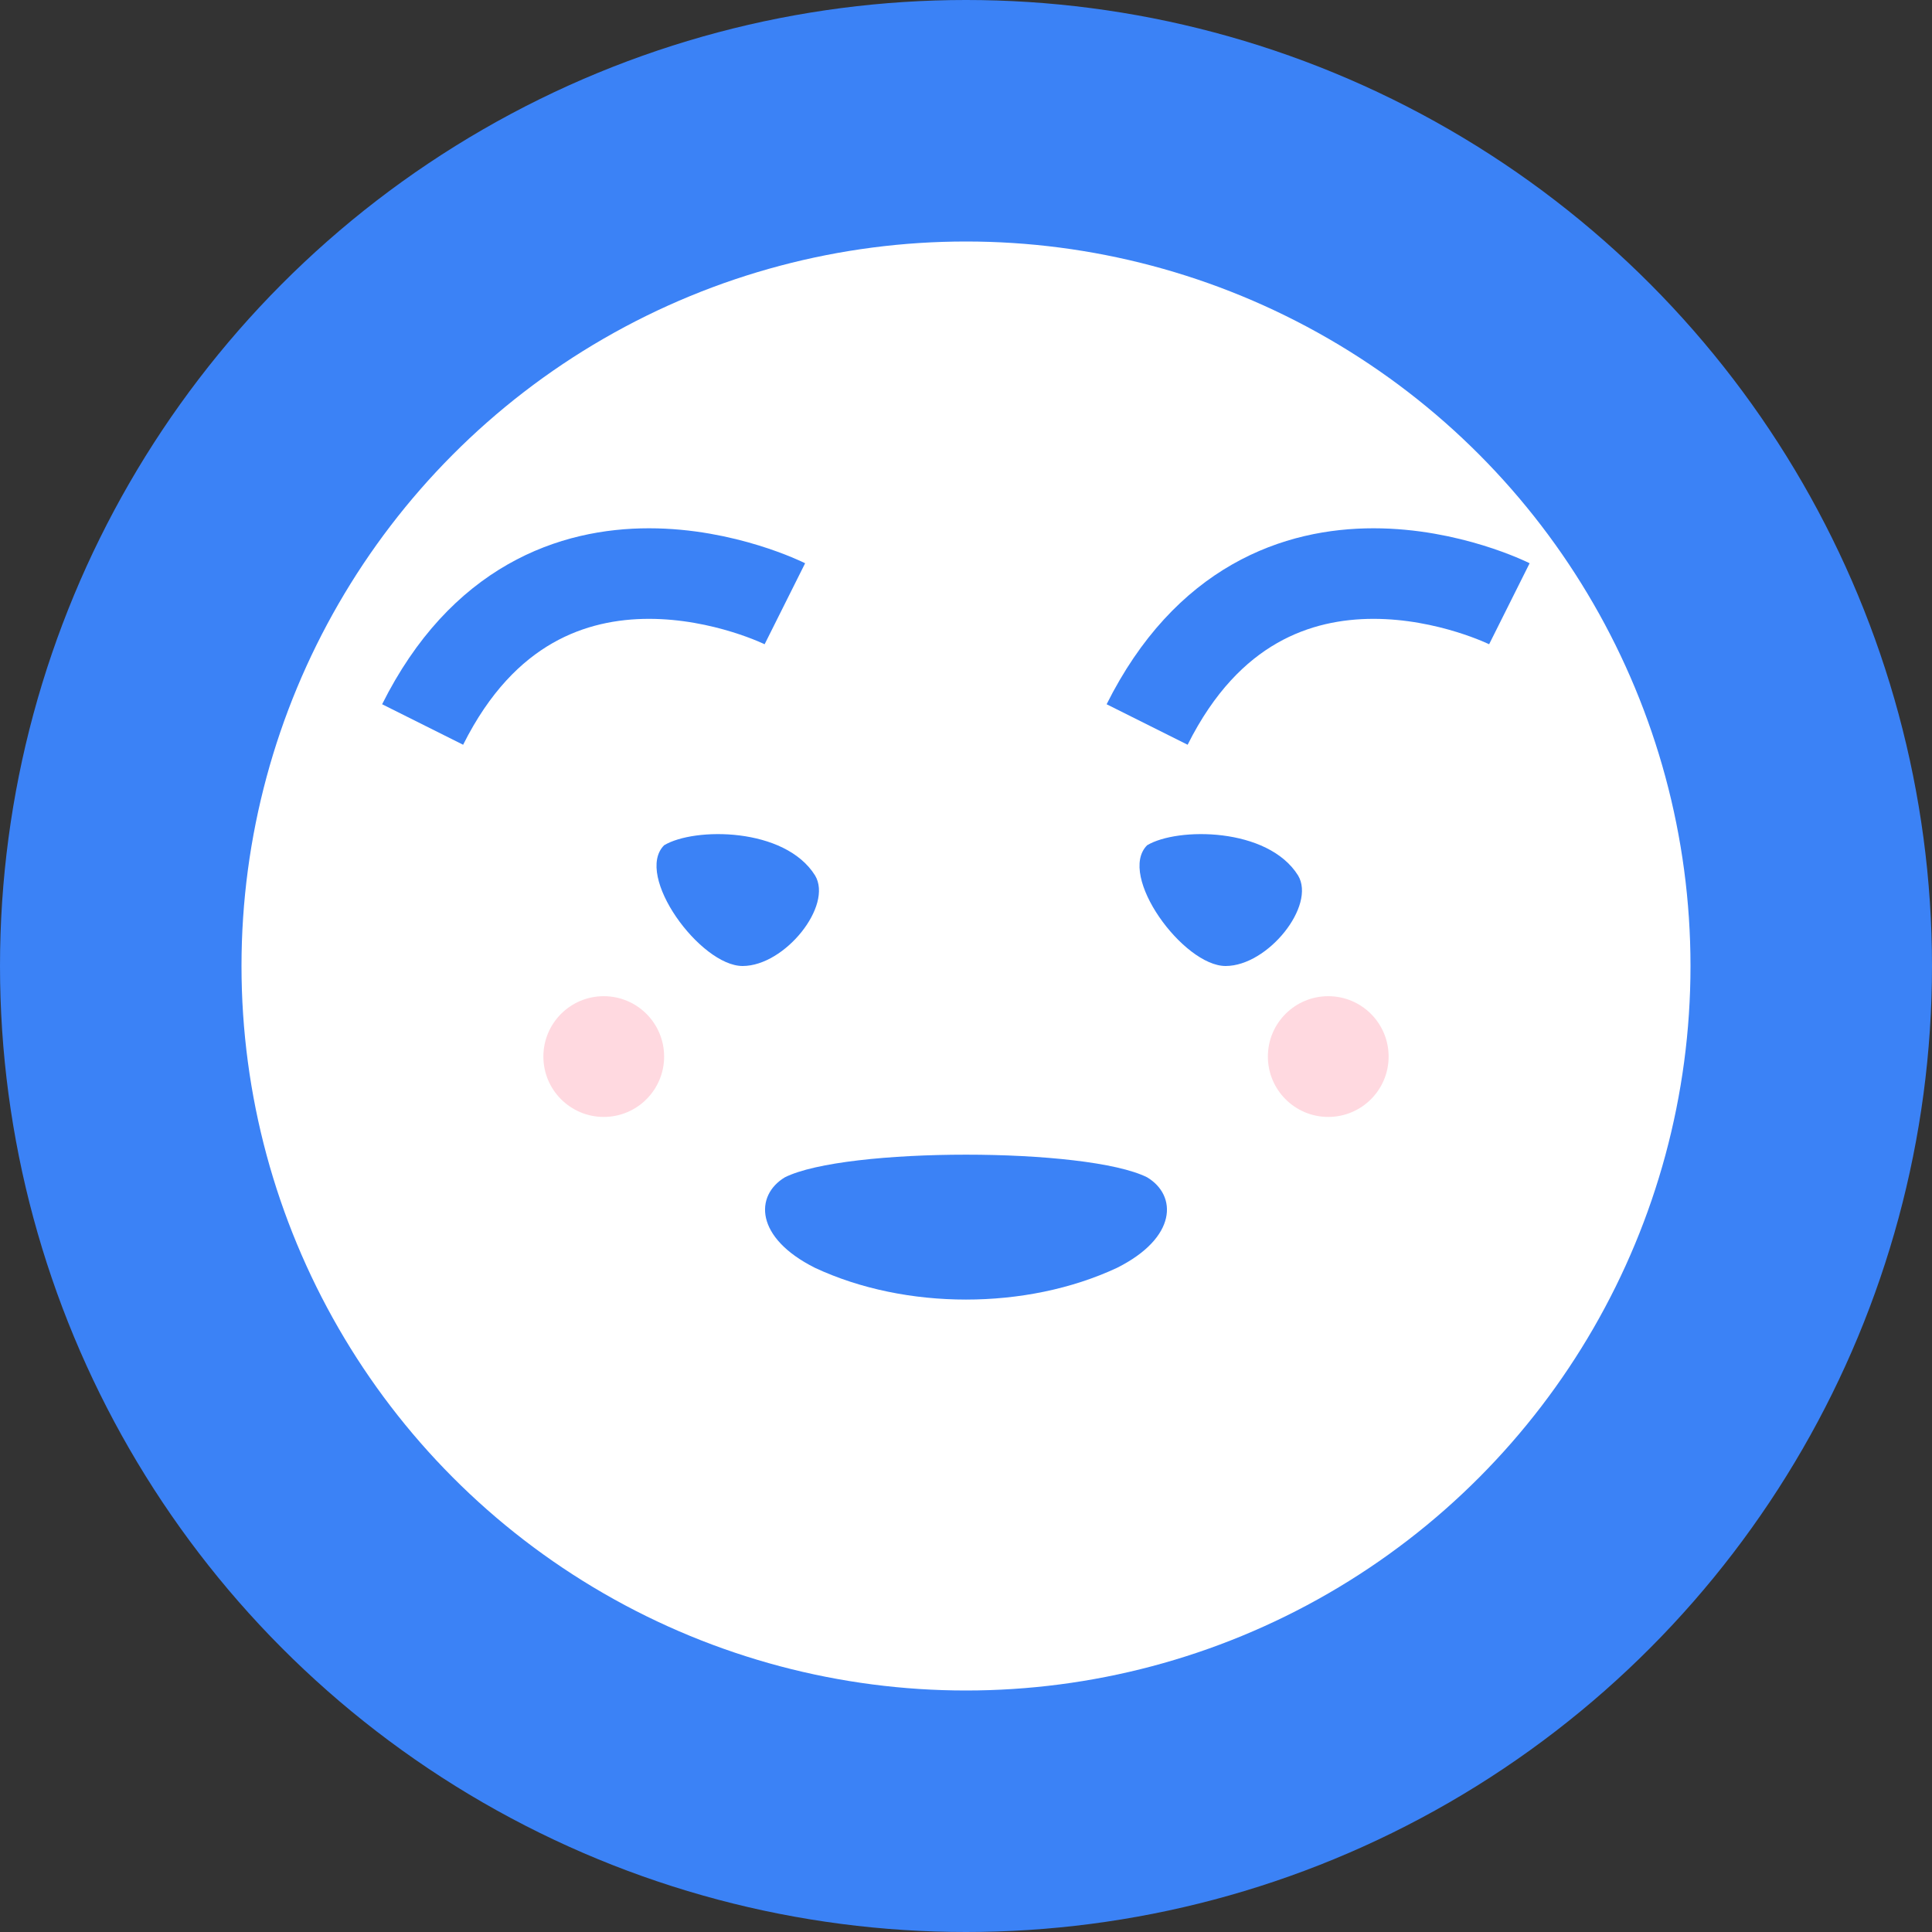
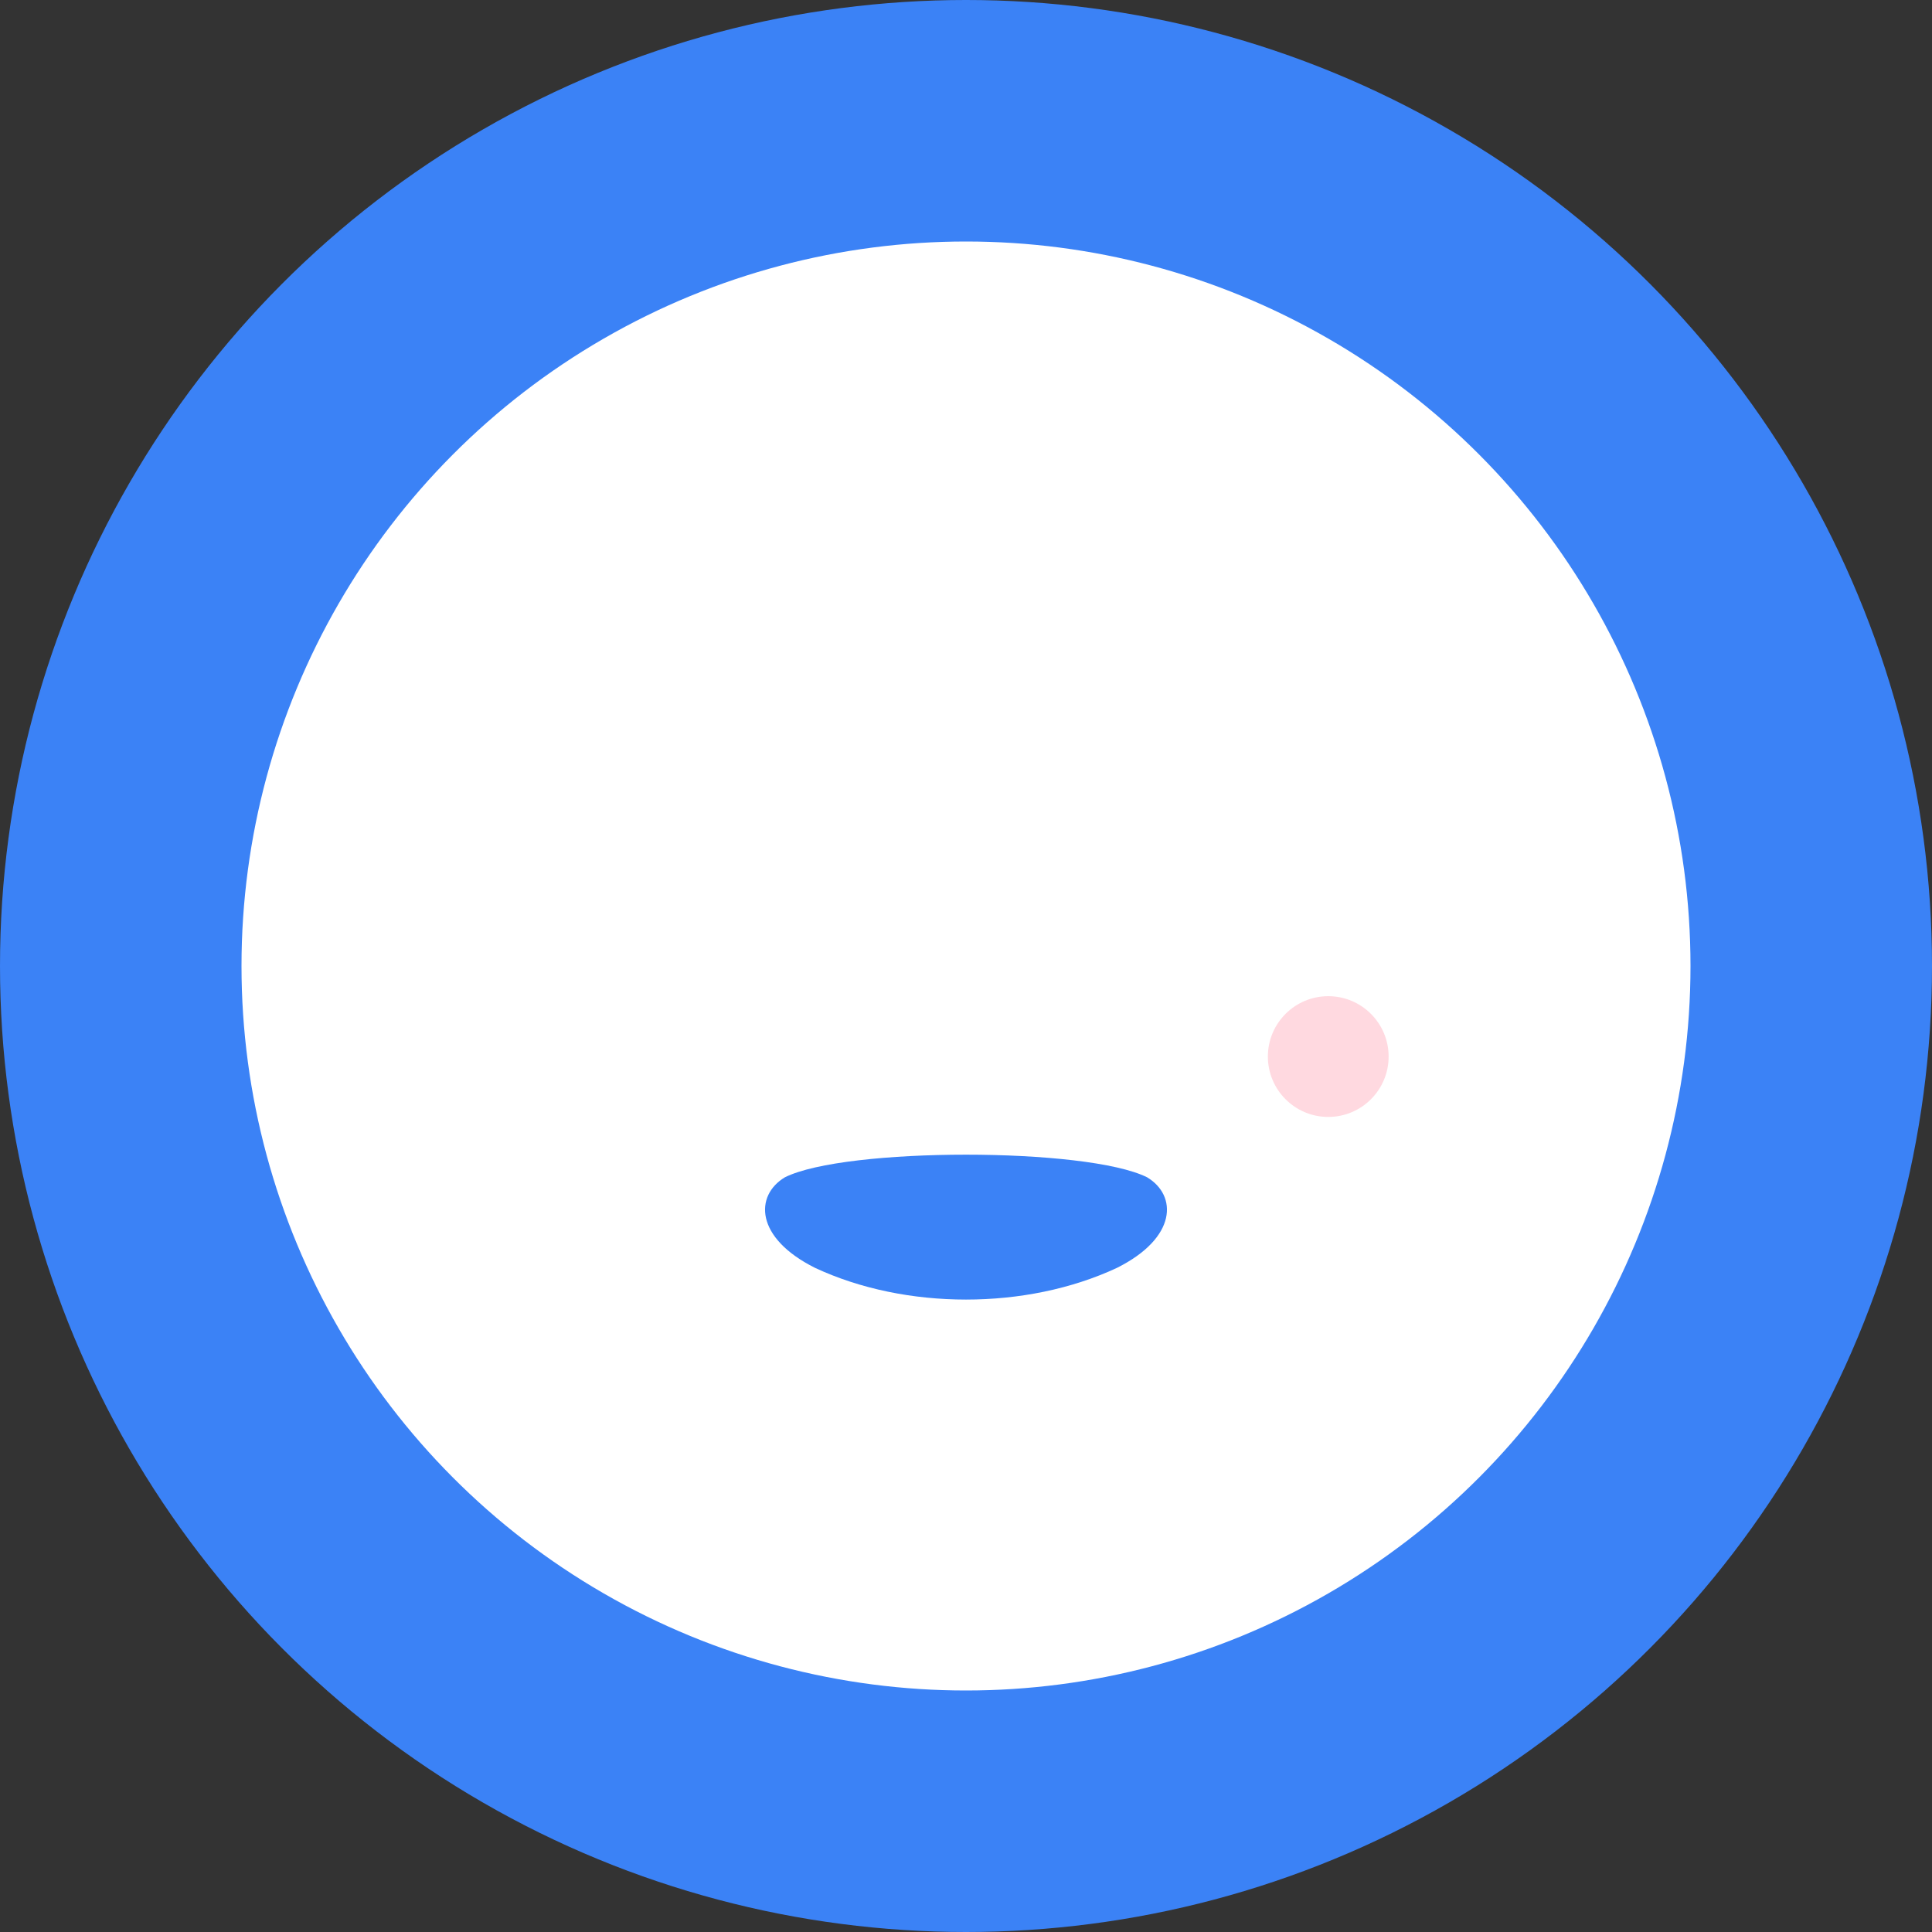
<svg xmlns="http://www.w3.org/2000/svg" version="1.1" width="32" height="32">
  <rect width="100%" height="100%" fill="#333333" stroke="none" />
  <svg viewBox="0 0 32 32">
    <circle cx="16" cy="16" r="16" fill="#3B82F6" />
    <circle cx="16" cy="16" r="12" fill="#FFFFFF" />
-     <path d="M11 14c0.5-0.3 2-0.3 2.5 0.5c0.3 0.5-0.5 1.5-1.2 1.5s-1.8-1.5-1.3-2z" fill="#3B82F6" />
-     <path d="M19 14c0.5-0.3 2-0.3 2.5 0.5c0.3 0.5-0.5 1.5-1.2 1.5s-1.8-1.5-1.3-2z" fill="#3B82F6" />
    <path d="M13 19.5c1-0.5 5-0.5 6 0c0.5 0.3 0.5 1-0.5 1.5c-1.5 0.7-3.5 0.7-5 0c-1-0.5-1-1.2-0.5-1.5z" fill="#3B82F6" />
-     <circle cx="10" cy="17.5" r="1" fill="#FFC0CB" opacity="0.6" />
    <circle cx="22" cy="17.5" r="1" fill="#FFC0CB" opacity="0.6" />
-     <path d="M7 12c2-4 6-2 6-2m6 2c2-4 6-2 6-2" stroke="#3B82F6" stroke-width="1.5" fill="none" />
  </svg>
  <style>@media (prefers-color-scheme: light) { :root { filter: none; } }
@media (prefers-color-scheme: dark) { :root { filter: none; } }
</style>
</svg>